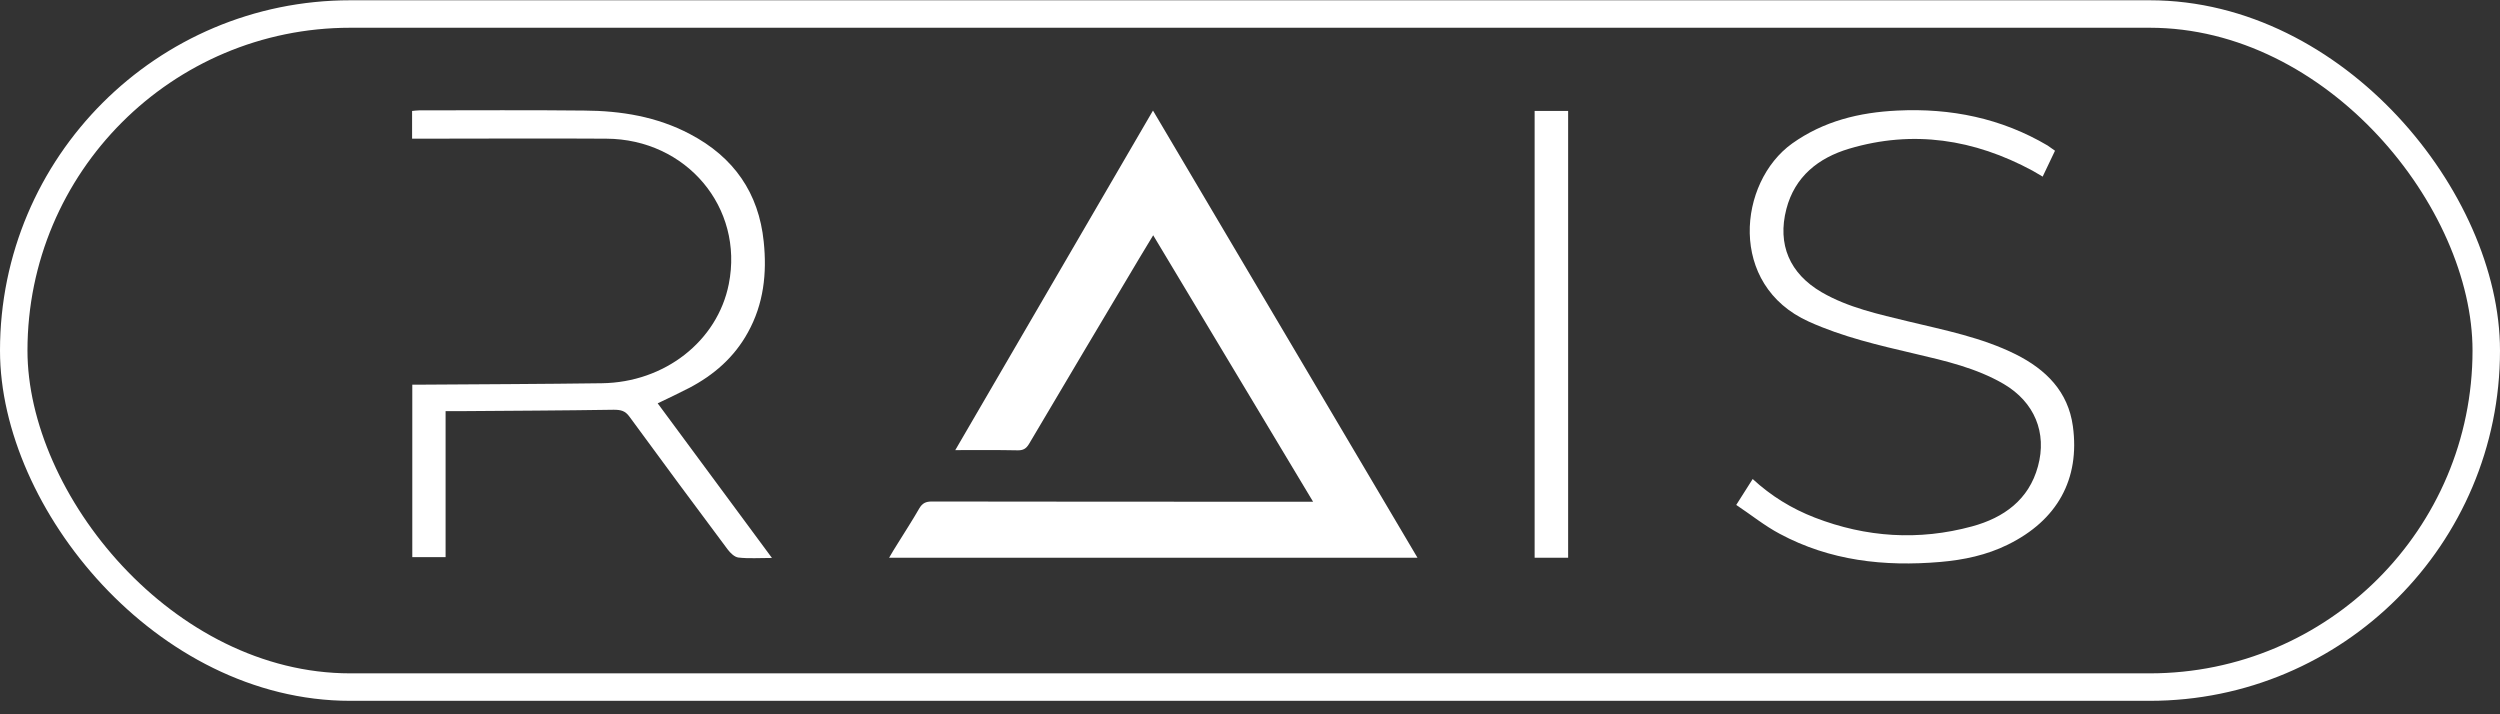
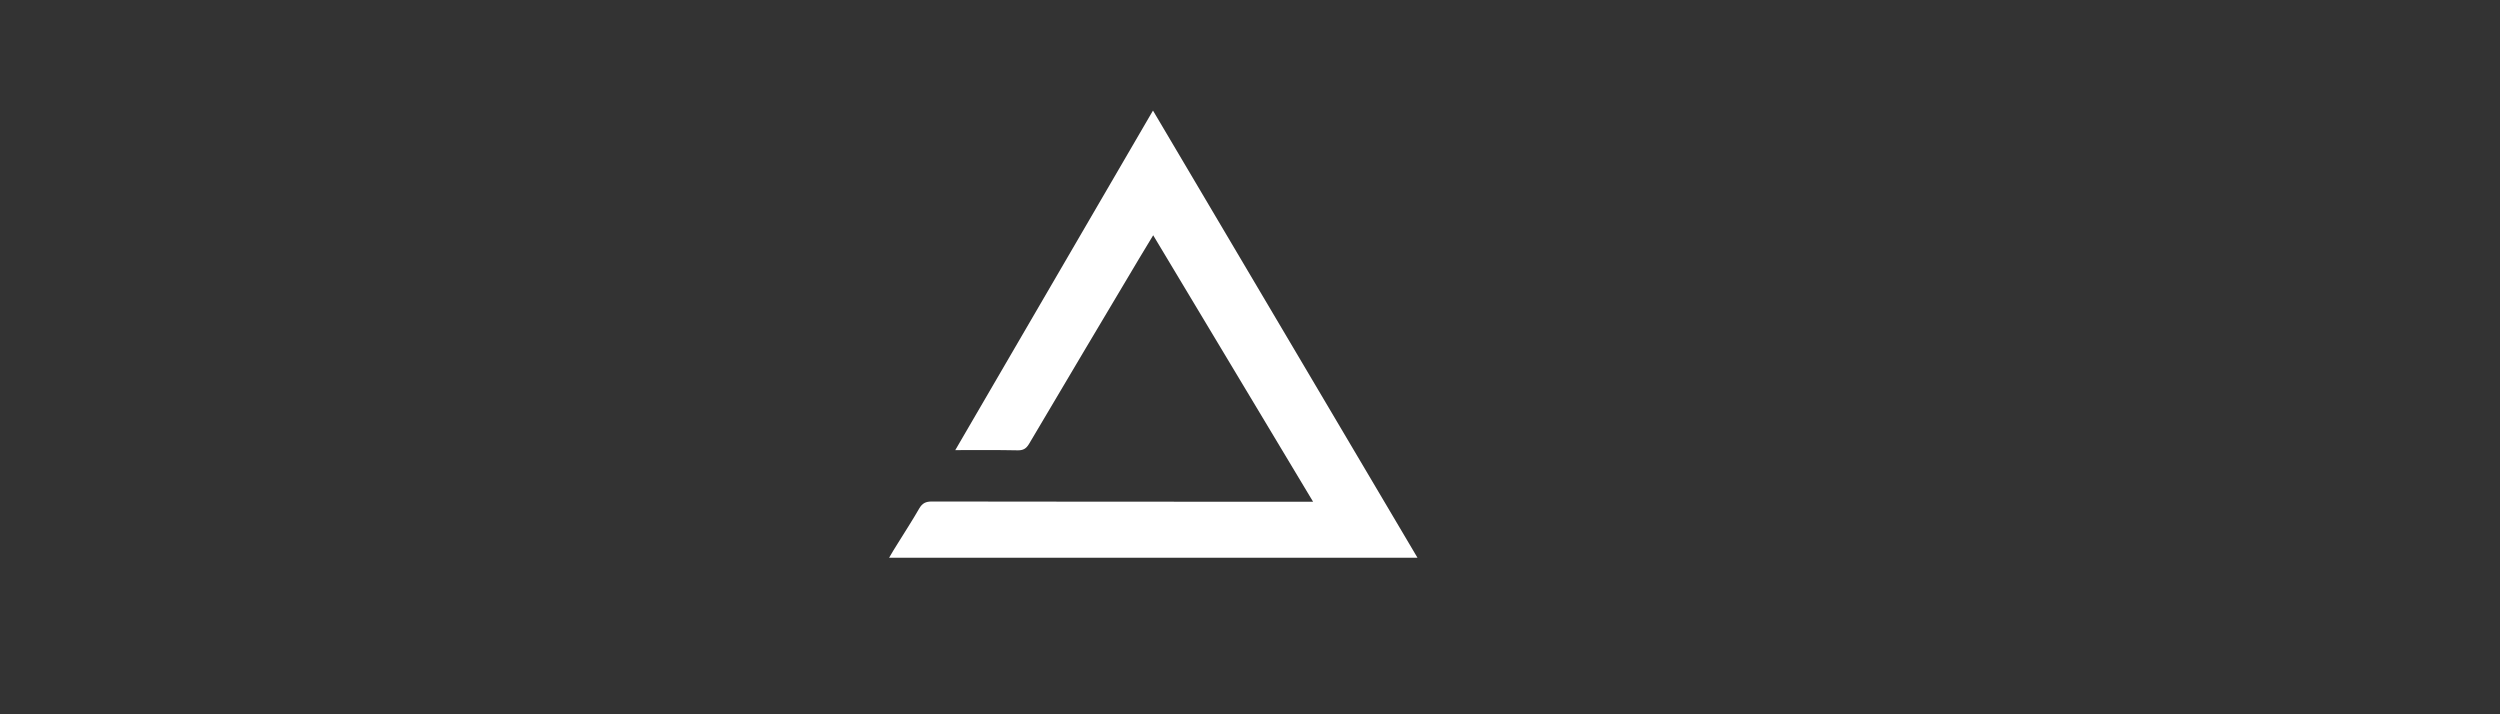
<svg xmlns="http://www.w3.org/2000/svg" width="182" height="52" viewBox="0 0 182 52" fill="none">
  <rect x="0" y="0" width="182" height="52" fill="#333333" stroke="none" />
-   <rect x="1" y="1.02" width="180" height="49" rx="24.5" stroke="white" stroke-width="2" />
  <g clip-path="url(#clip0_101_8)">
    <path d="M103.193 40.603H64.726C64.951 40.223 65.145 39.887 65.355 39.565C65.878 38.718 66.432 37.87 66.926 37.007C67.15 36.627 67.404 36.51 67.838 36.51C76.77 36.525 85.718 36.525 94.65 36.525H95.592C91.687 30.02 87.857 23.632 83.952 17.127C83.578 17.755 83.249 18.282 82.92 18.837C80.242 23.325 77.578 27.812 74.915 32.315C74.706 32.666 74.481 32.797 74.062 32.783C72.596 32.753 71.145 32.768 69.544 32.768C74.362 24.494 79.119 16.323 83.937 8.049C90.371 18.925 96.759 29.713 103.193 40.603Z" fill="white" />
-     <path d="M56.198 40.618C55.285 40.618 54.507 40.676 53.759 40.589C53.475 40.559 53.161 40.252 52.966 39.989C50.572 36.788 48.194 33.572 45.83 30.341C45.515 29.903 45.201 29.83 44.678 29.83C40.937 29.888 37.197 29.903 33.441 29.932H32.439V40.559H30.015V28.003H30.733C35.087 27.973 39.456 27.959 43.81 27.9C48.388 27.842 52.233 24.831 53.056 20.679C54.163 15.11 49.974 10.125 44.139 10.096C39.665 10.066 35.207 10.096 30.733 10.096H30V8.078C30.165 8.064 30.344 8.034 30.524 8.034C34.518 8.034 38.528 8.005 42.523 8.049C45.216 8.064 47.819 8.488 50.228 9.759C53.43 11.44 55.24 14.057 55.599 17.595C55.839 19.89 55.599 22.126 54.447 24.202C53.46 26 51.979 27.301 50.154 28.251C49.42 28.631 48.672 28.982 47.879 29.362C50.632 33.075 53.37 36.788 56.198 40.618Z" fill="white" />
-     <path d="M149.604 10.973C149.305 11.601 149.021 12.201 148.706 12.858C148.422 12.698 148.198 12.552 147.958 12.42C143.724 10.139 139.28 9.438 134.612 10.827C132.368 11.499 130.663 12.858 130.049 15.212C129.376 17.799 130.288 19.919 132.623 21.278C134.568 22.404 136.767 22.872 138.921 23.398C141.585 24.041 144.278 24.567 146.746 25.795C148.961 26.906 150.562 28.514 150.906 31.029C151.429 34.888 149.769 37.884 146.163 39.653C144.622 40.413 142.961 40.764 141.255 40.91C137.171 41.261 133.221 40.823 129.57 38.864C128.463 38.279 127.476 37.475 126.398 36.759C126.847 36.057 127.206 35.487 127.595 34.873C128.942 36.116 130.453 37.036 132.114 37.68C135.854 39.127 139.684 39.375 143.56 38.323C145.879 37.694 147.704 36.379 148.362 33.952C149.036 31.496 148.108 29.274 145.879 27.959C143.874 26.789 141.644 26.278 139.4 25.752C136.782 25.137 134.164 24.538 131.68 23.413C125.77 20.752 126.533 13.268 130.468 10.447C132.772 8.809 135.361 8.181 138.128 8.049C142.018 7.859 145.699 8.605 149.065 10.593C149.245 10.724 149.41 10.841 149.604 10.973Z" fill="white" />
-     <path d="M111.721 8.078H114.16V40.603H111.721V8.078Z" fill="white" />
-     <rect x="16.733" y="2.903" width="146.808" height="45.34" rx="22.67" stroke="white" />
  </g>
  <defs>
    <clipPath id="clip0_101_8">
      <rect width="121" height="33" fill="white" transform="translate(30 8.02)" />
    </clipPath>
  </defs>
</svg>